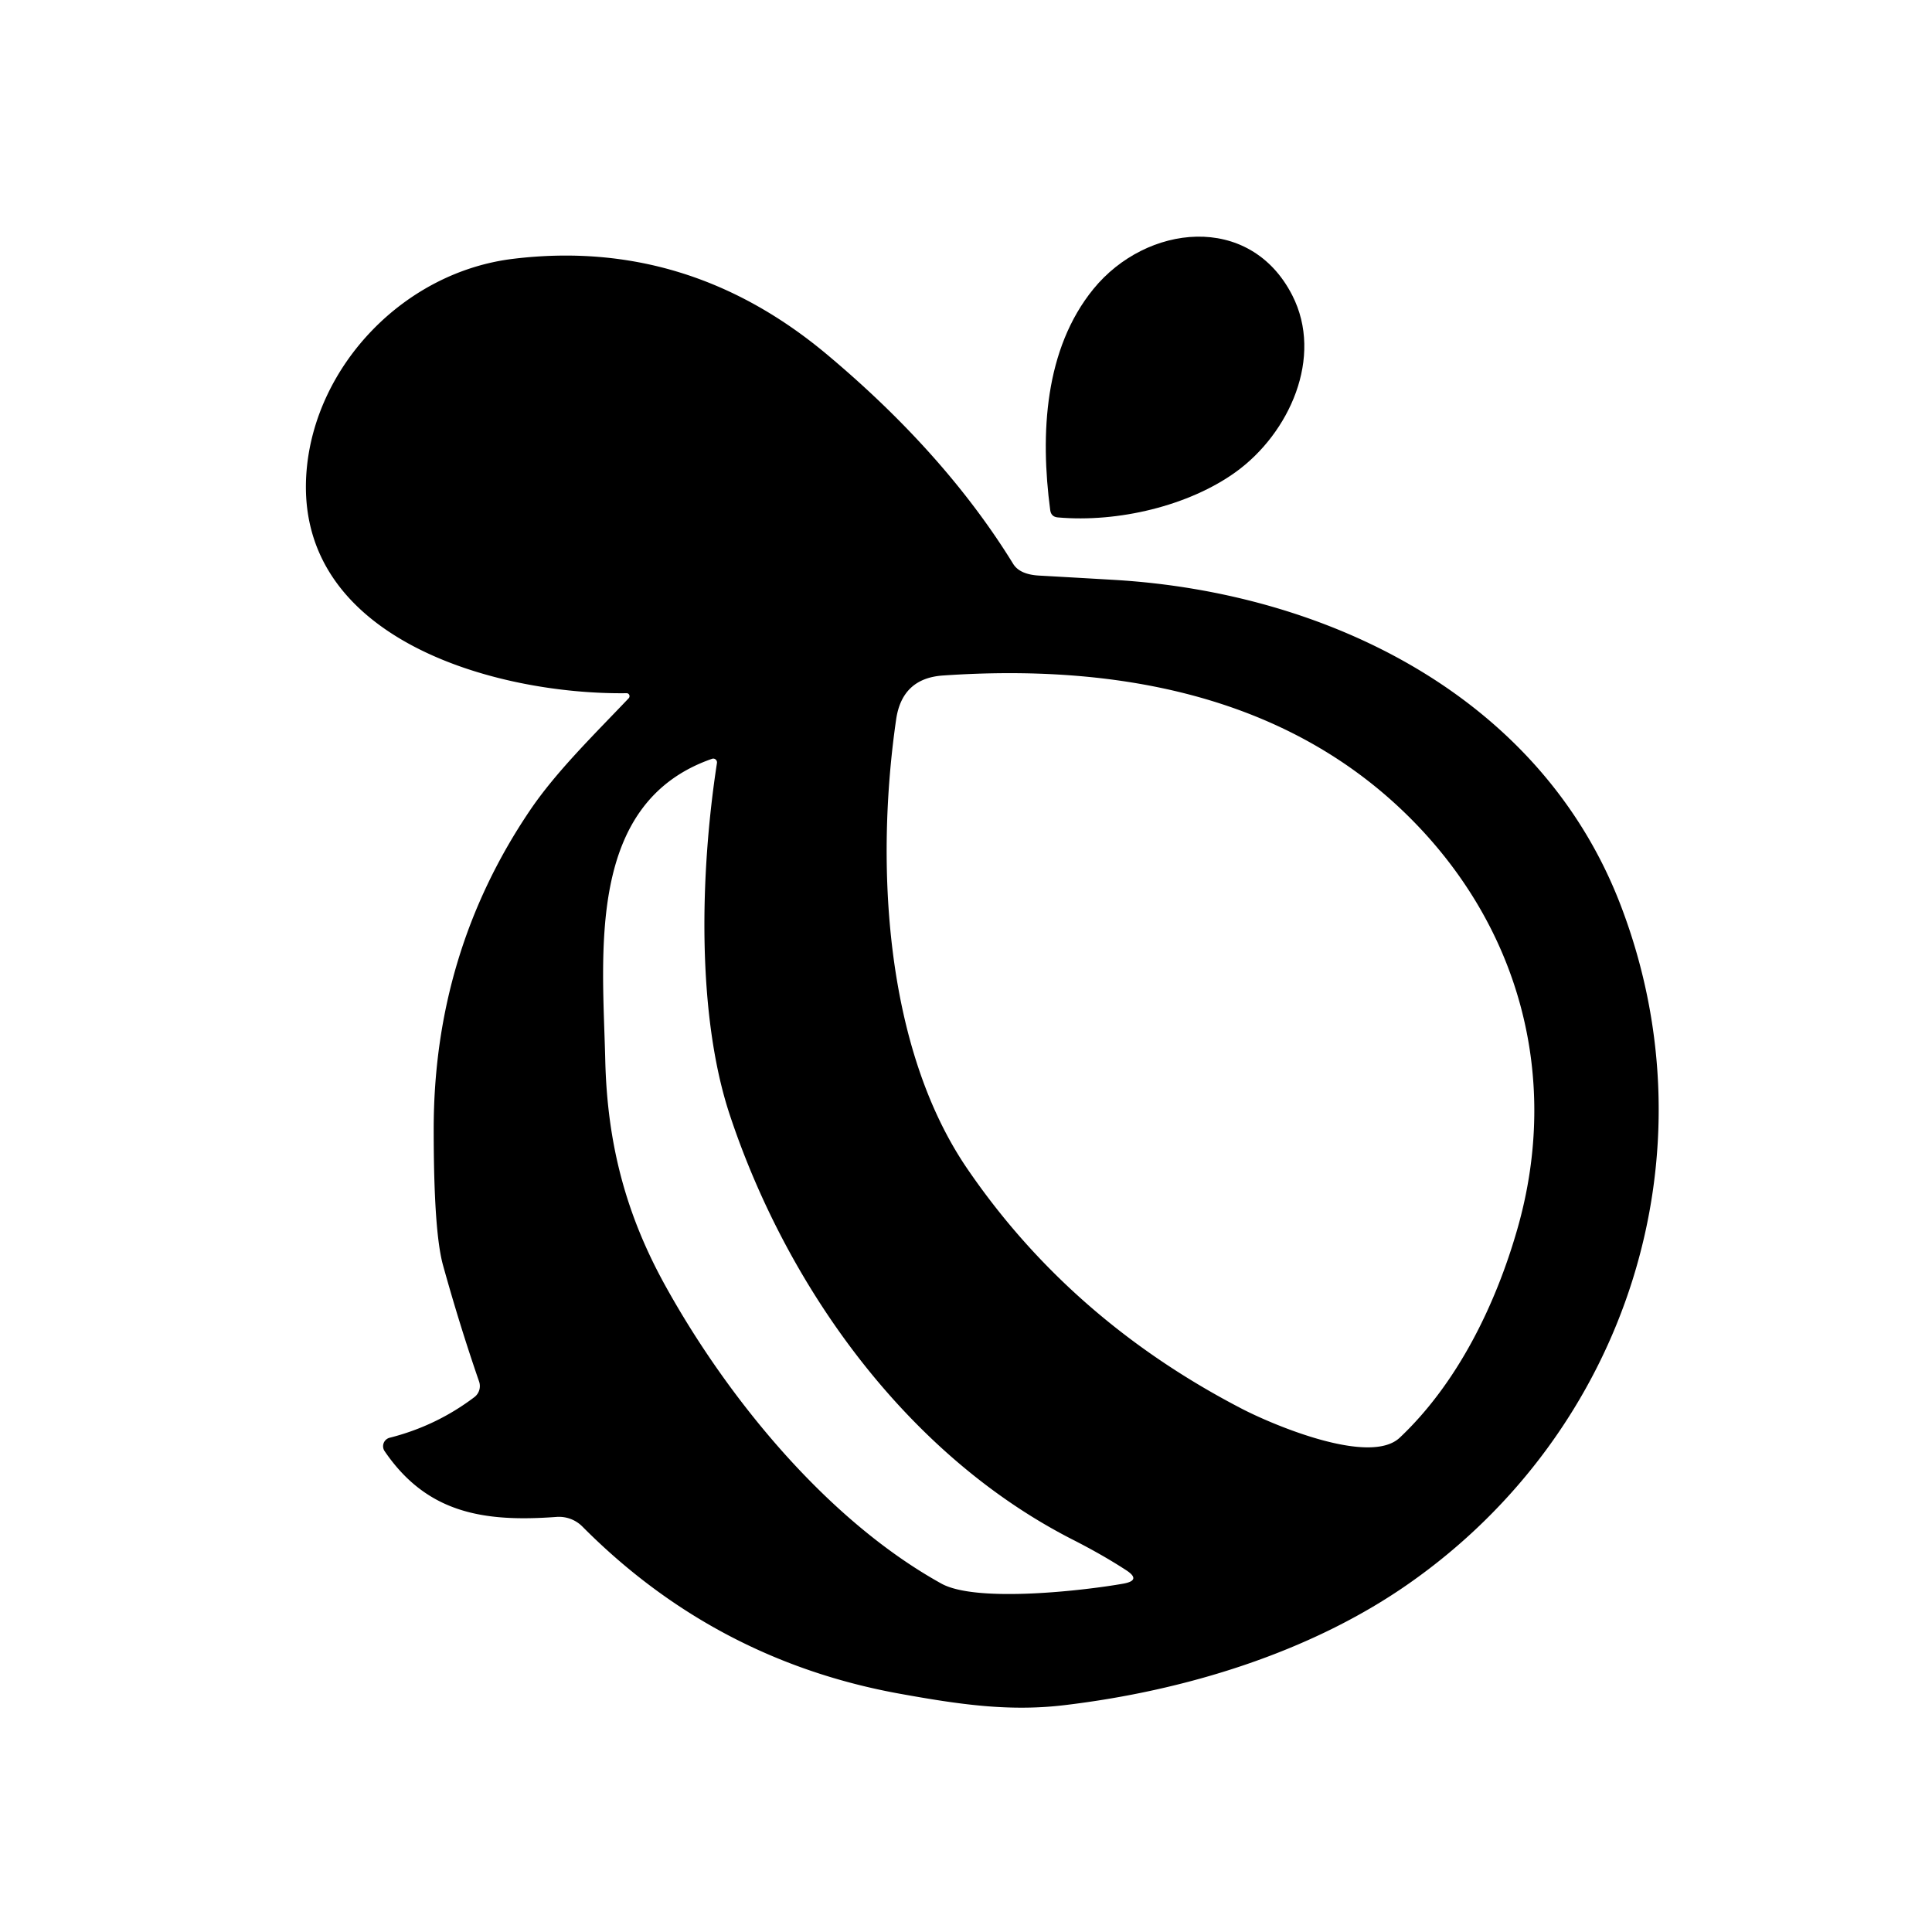
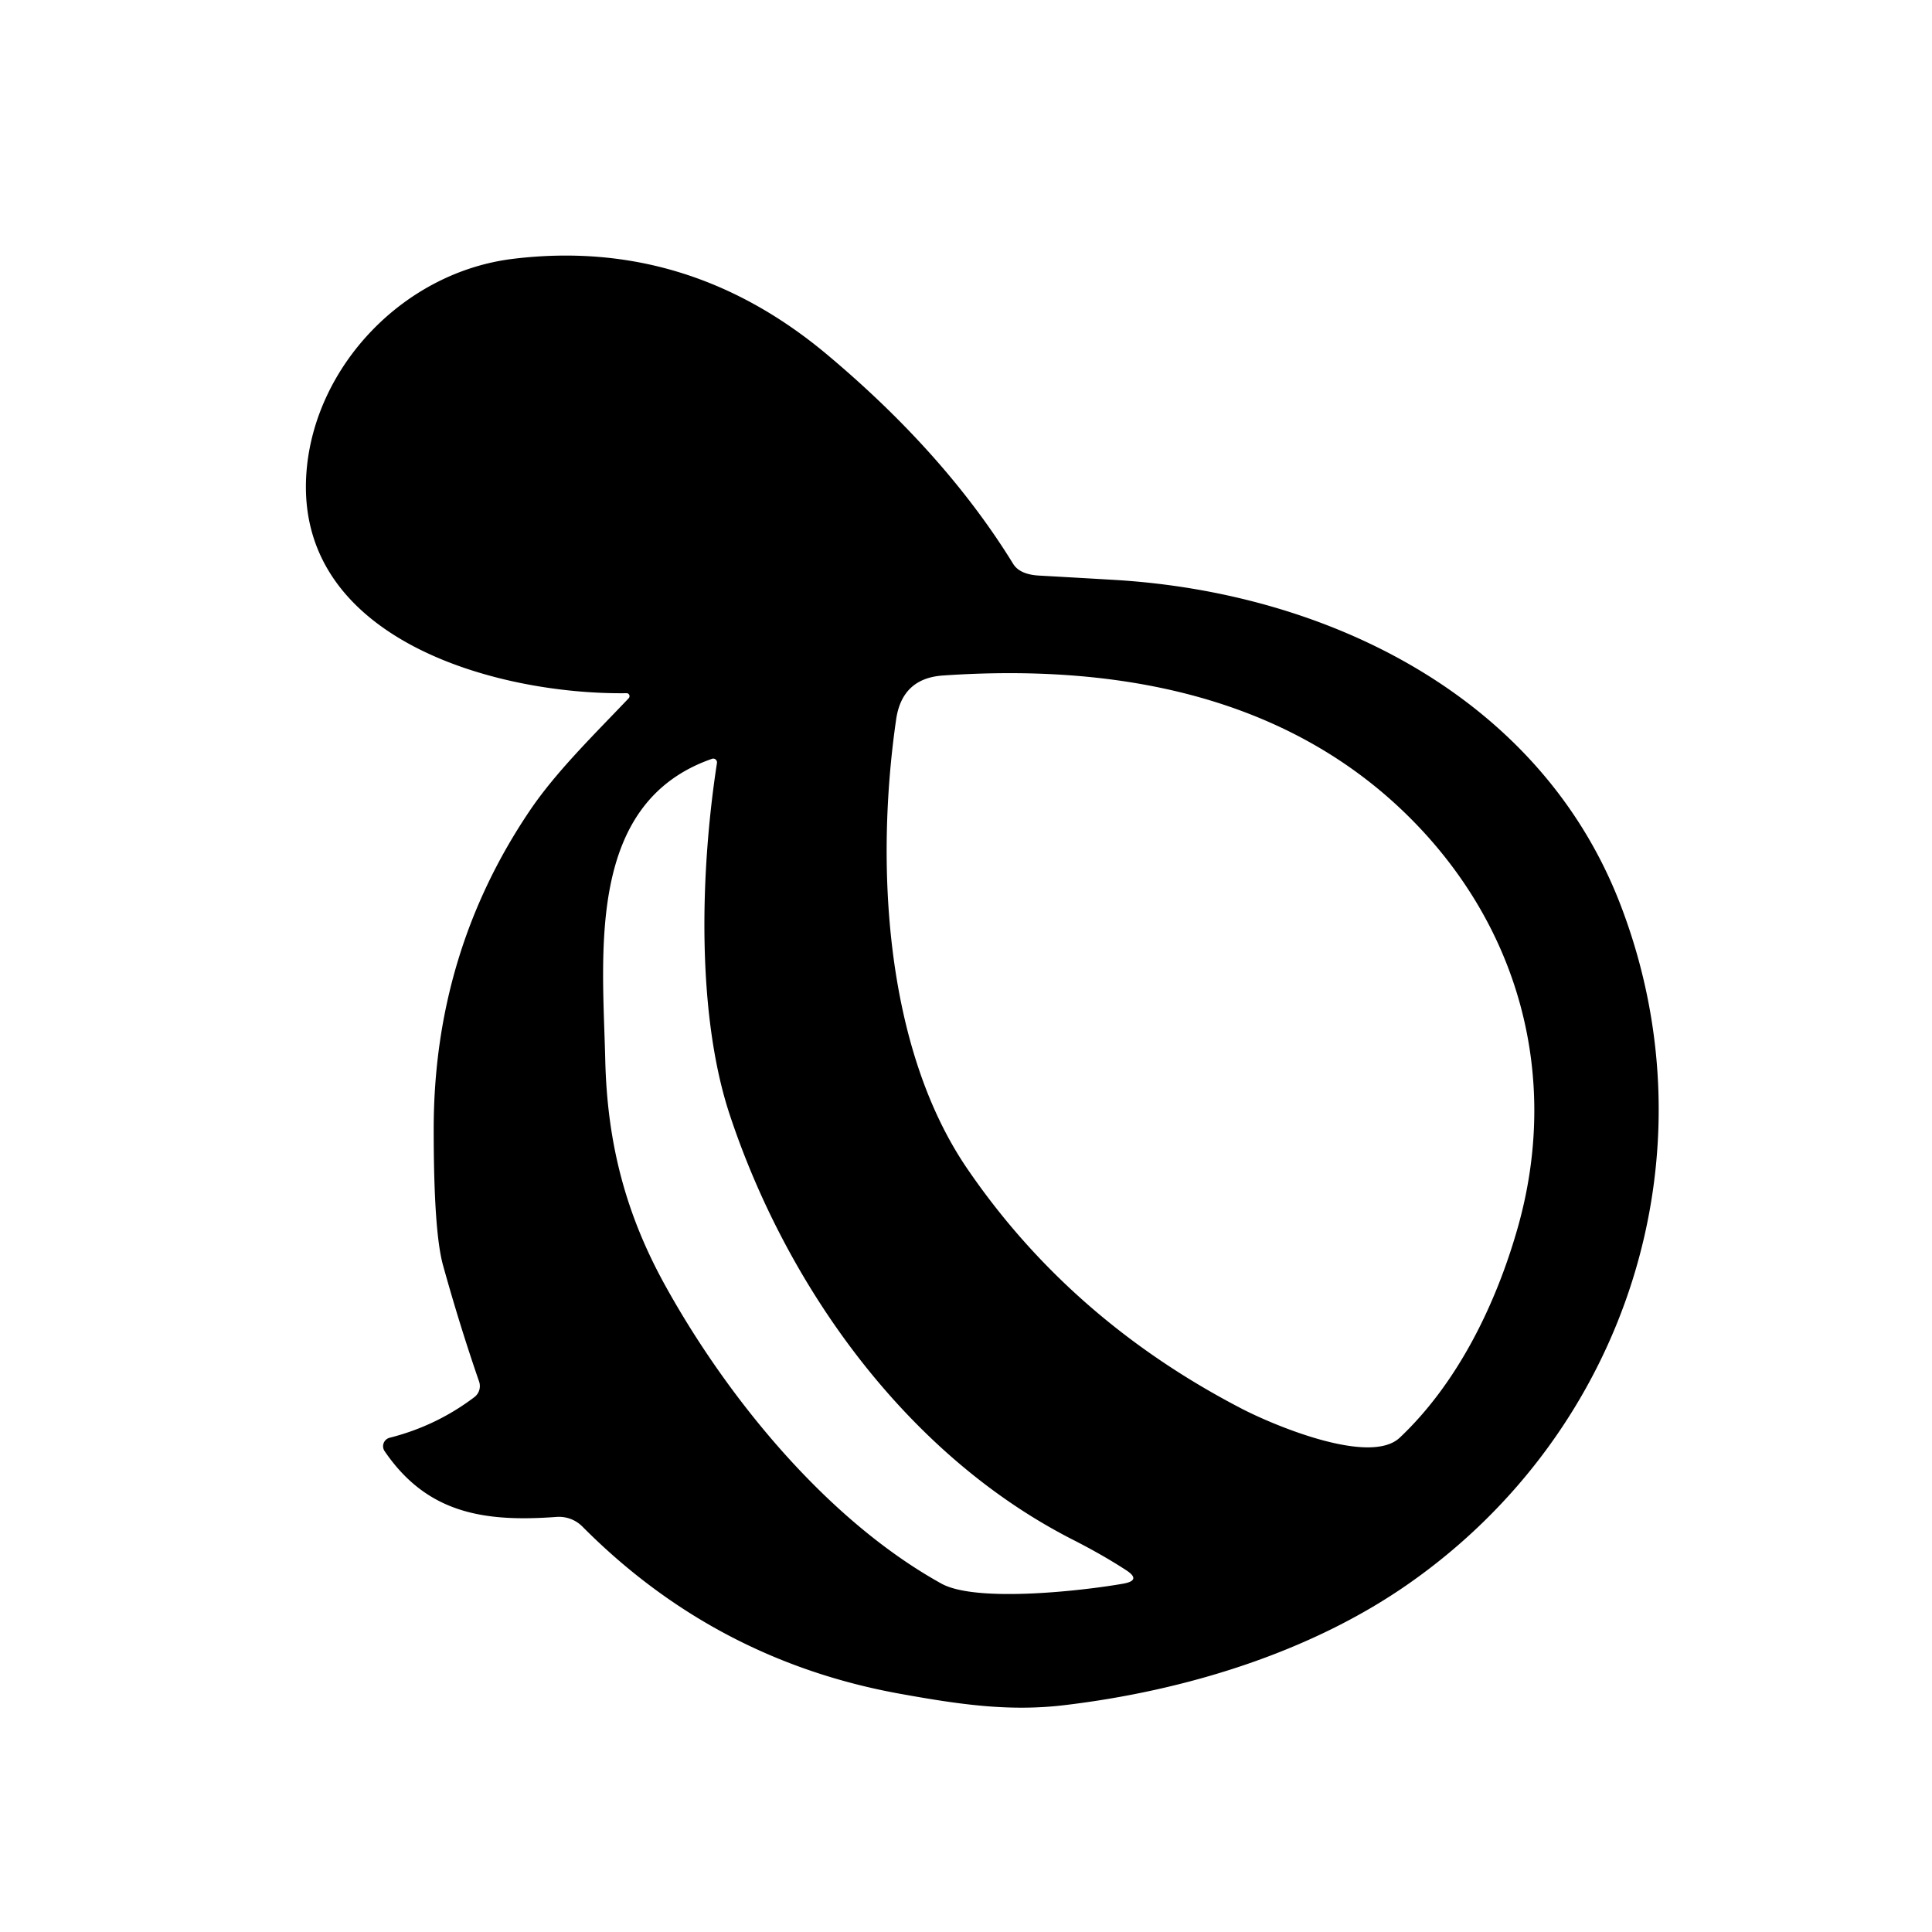
<svg xmlns="http://www.w3.org/2000/svg" version="1.1" viewBox="0.00 0.00 192.00 192.00">
-   <path fill="#000000" d="   M 128.42 29.34   C 131.57 35.50 128.12 43.07 122.82 46.90   C 118.15 50.27 111.11 51.95 105.12 51.42   Q 104.46 51.36 104.37 50.70   C 103.36 43.11 103.81 34.67 108.67 28.71   C 113.91 22.29 124.19 21.08 128.42 29.34   Z" />
  <path fill="#000000" d="   M 62.27 68.89   C 49.40 69.06 29.06 63.55 30.47 46.75   C 31.35 36.31 40.16 27.03 51.01 25.72   Q 68.34 23.62 82.21 35.25   Q 93.94 45.08 100.69 56.04   Q 101.34 57.09 103.25 57.20   Q 107.01 57.41 110.75 57.63   C 131.89 58.88 153.08 69.20 161.04 89.91   C 170.55 114.65 161.72 142.22 139.96 157.41   C 130.18 164.24 117.71 168.04 105.75 169.46   C 100.27 170.11 95.35 169.39 89.47 168.33   Q 71.10 165.02 57.87 151.70   A 3.29 3.27 -24.5 0 0 55.31 150.75   C 48.12 151.28 42.45 150.42 38.22 144.21   A 0.87 0.87 0.0 0 1 38.73 142.88   Q 43.36 141.71 47.15 138.84   A 1.38 1.38 0.0 0 0 47.61 137.29   Q 45.70 131.77 44.03 125.75   Q 43.10 122.40 43.10 112.26   Q 43.09 94.73 52.63 80.59   C 55.24 76.71 59.07 72.98 62.48 69.39   A 0.30 0.29 -68.2 0 0 62.27 68.89   Z   M 89.06 71.48   C 86.99 85.73 87.89 104.07 96.11 116.12   Q 106.40 131.20 123.49 140.04   C 126.64 141.66 136.16 145.67 139.11 142.87   C 144.80 137.50 148.61 129.76 150.79 122.15   C 155.13 107.02 150.98 91.88 139.76 80.92   C 127.49 68.94 110.61 65.97 93.72 67.13   Q 89.66 67.40 89.06 71.48   Z   M 106.63 153.02   C 90.19 144.65 78.25 128.01 72.54 110.84   C 69.22 100.87 69.57 86.72 71.25 75.83   A 0.38 0.37 85.0 0 0 70.76 75.41   C 58.20 79.77 59.90 94.74 60.15 105.36   C 60.35 113.65 62.19 120.69 66.14 127.81   C 72.34 139.00 82.24 151.11 93.56 157.38   C 97.08 159.32 107.88 158.05 111.64 157.38   Q 113.47 157.05 111.91 156.04   Q 109.59 154.53 106.63 153.02   Z" />
</svg>